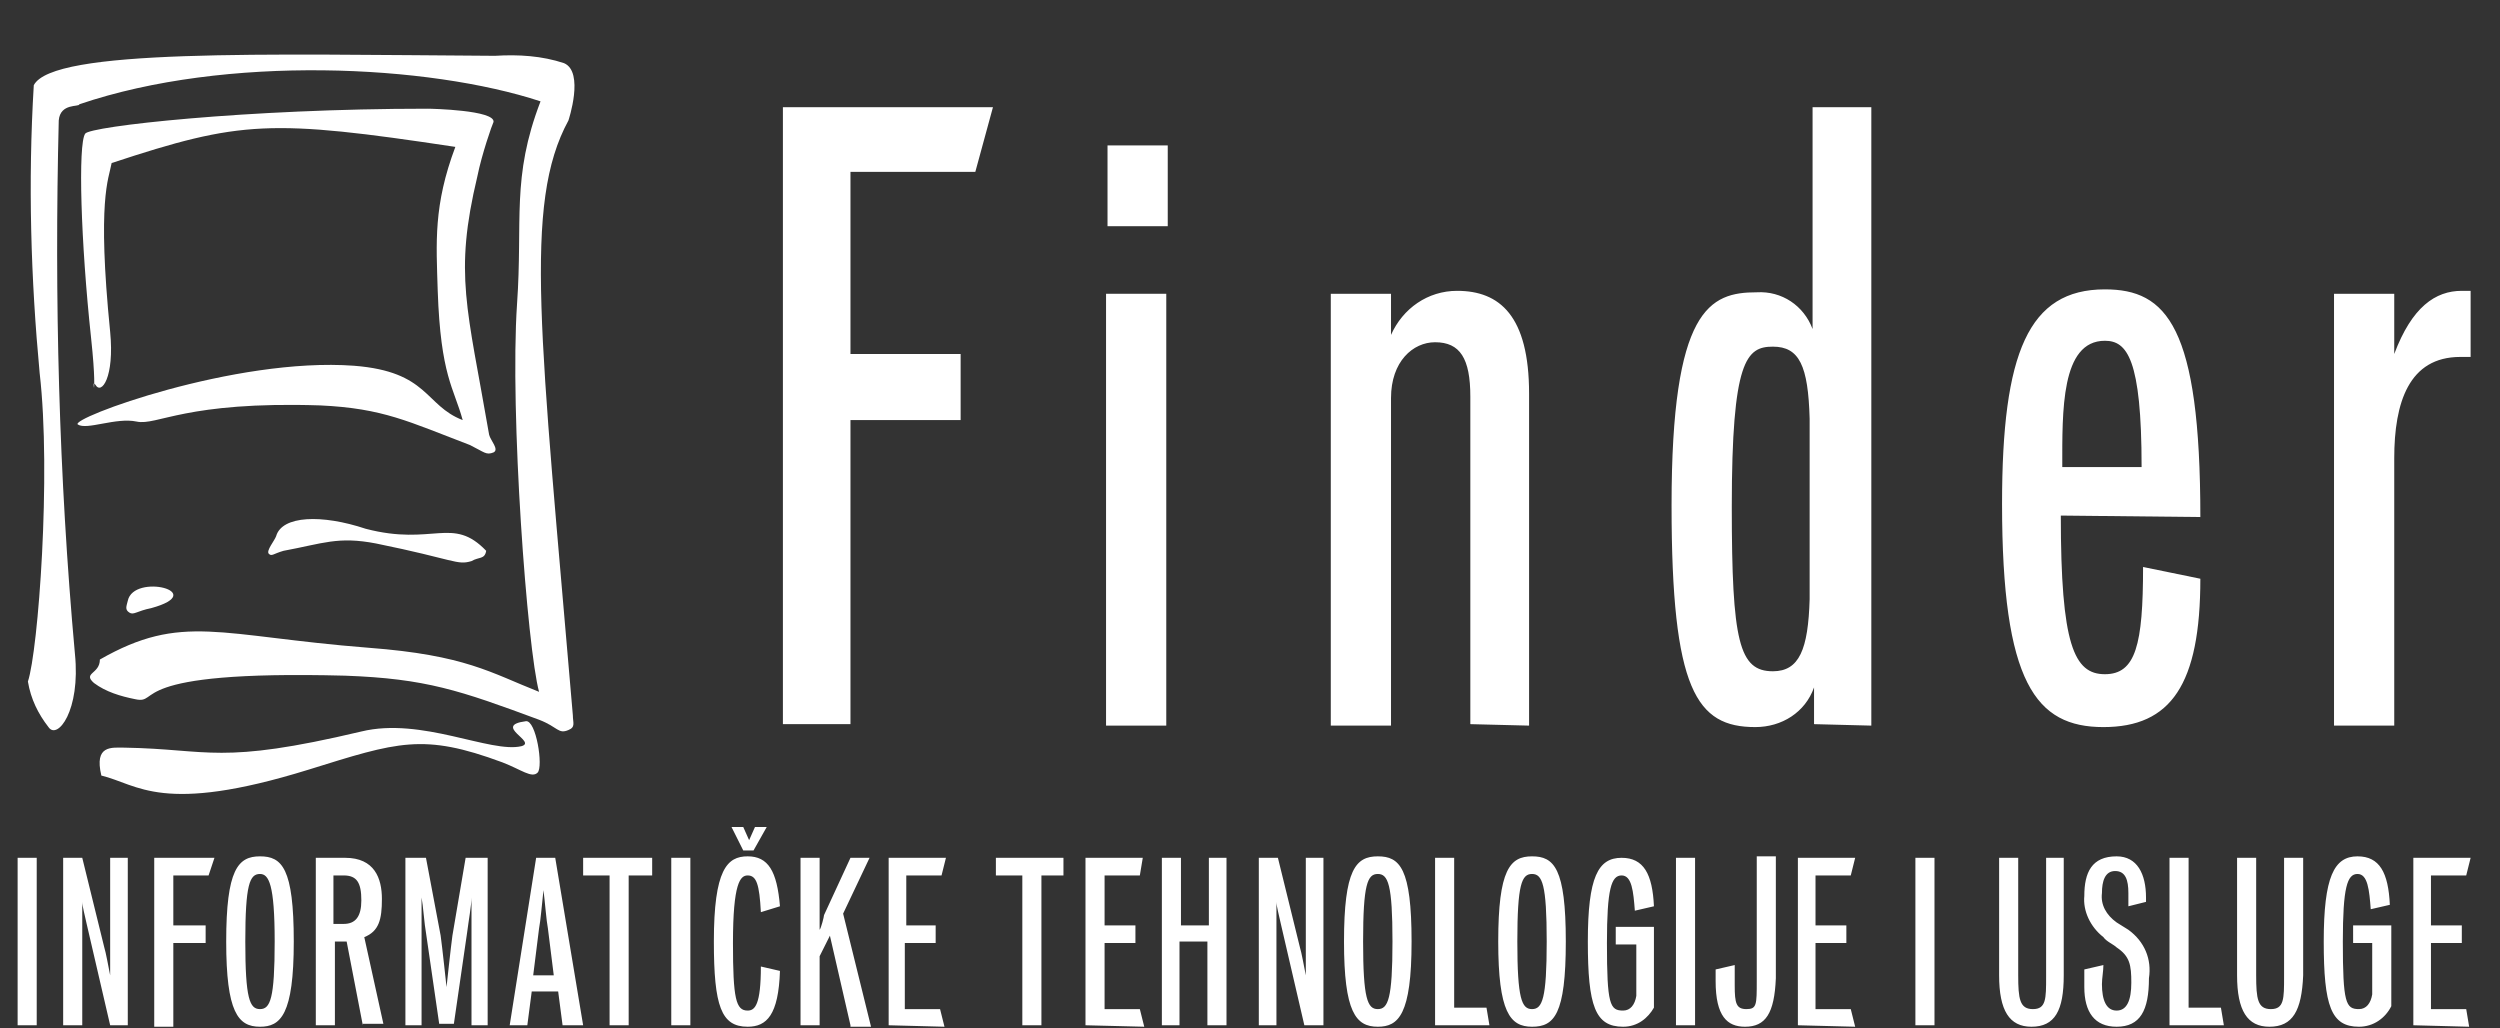
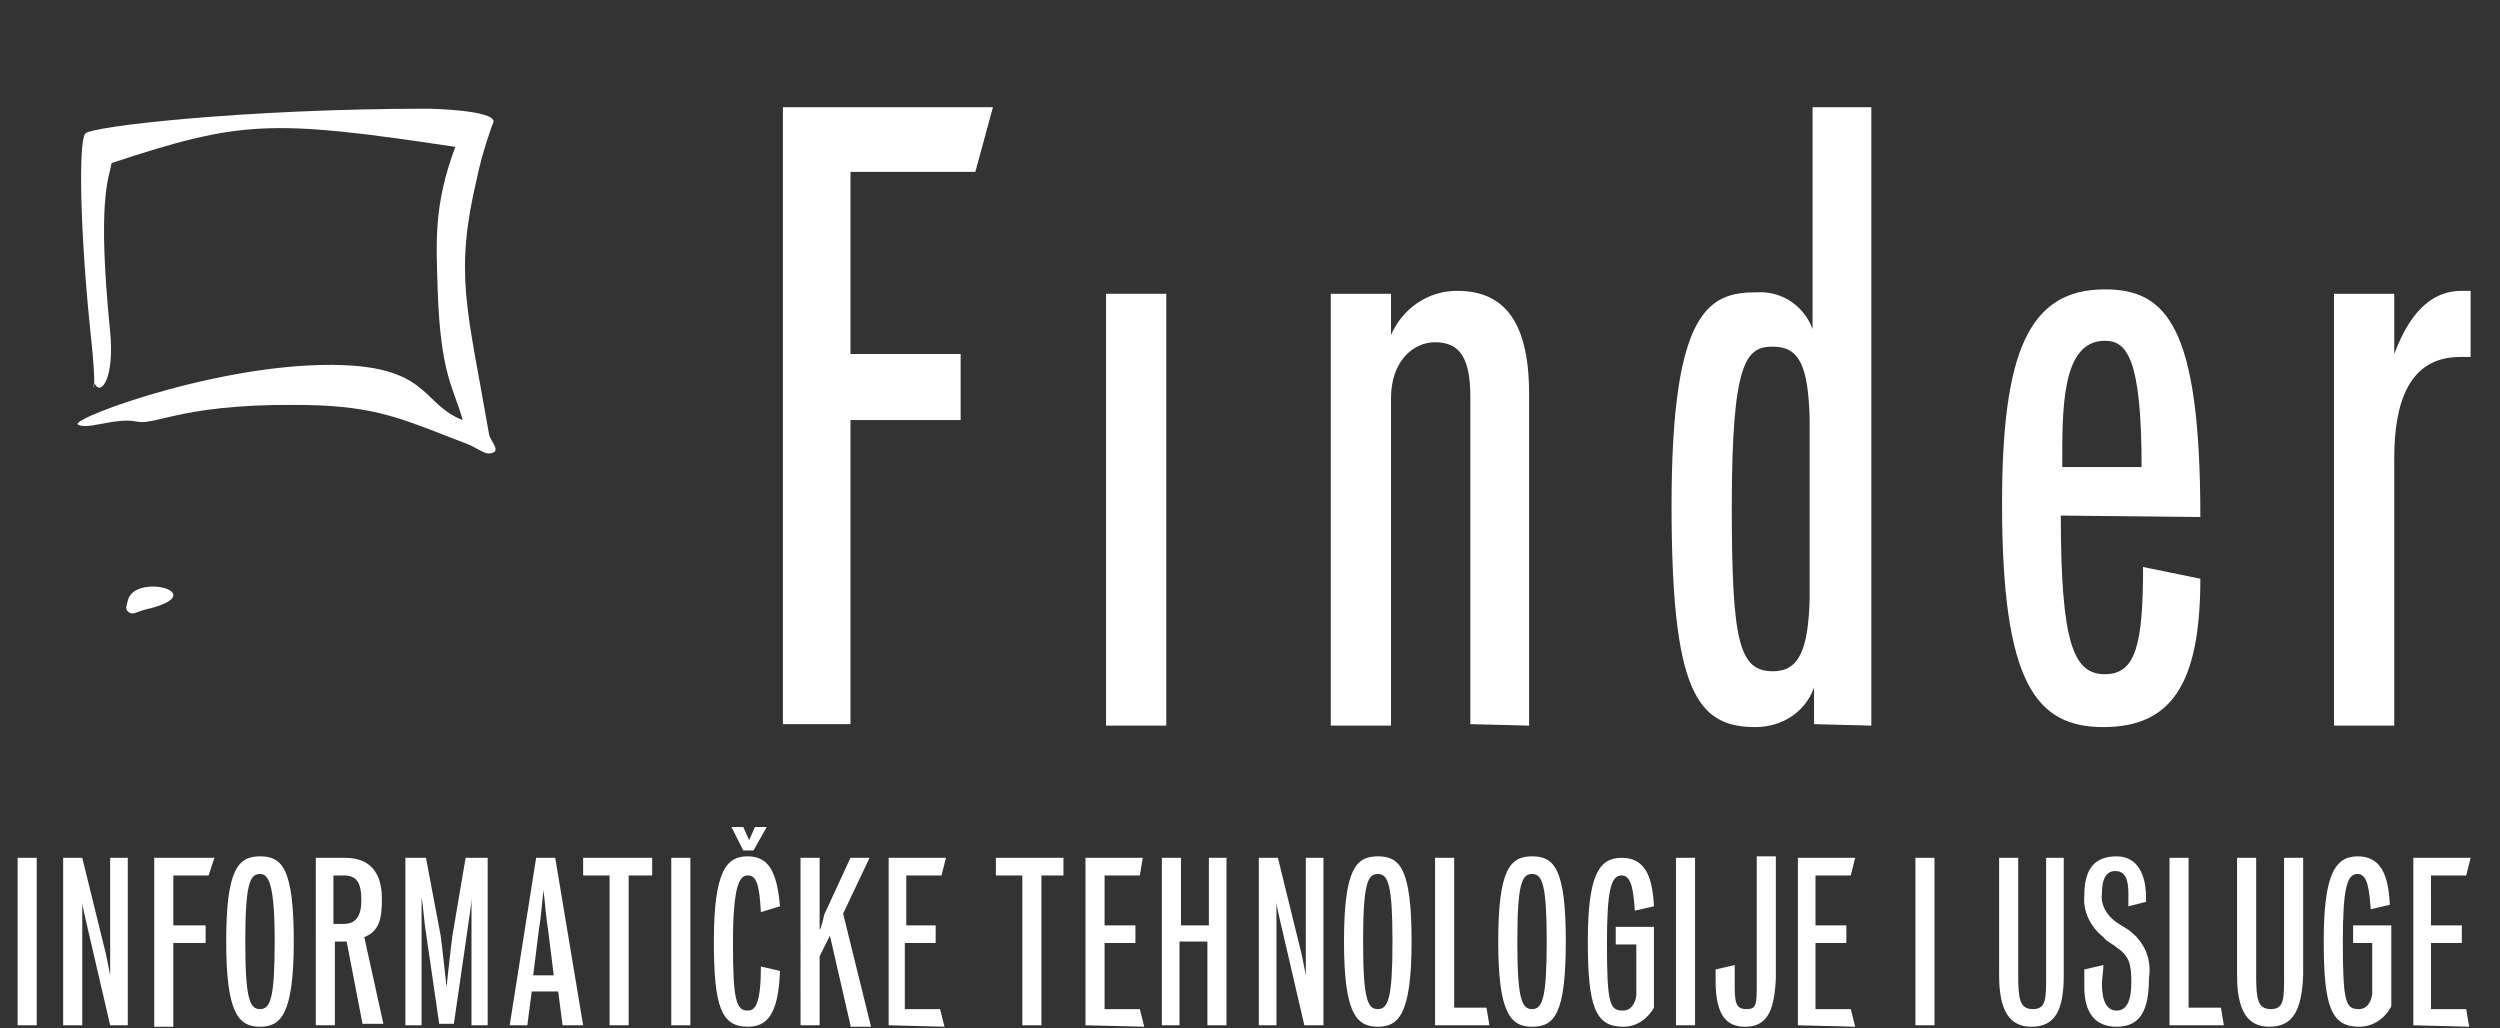
<svg xmlns="http://www.w3.org/2000/svg" version="1.1" id="Layer_1" x="0px" y="0px" viewBox="2 0 170.2 70" style="enable-background:new 0 0 170.2 70;" xml:space="preserve">
  <rect x="2" y="0" width="170.2" height="70" fill="#333333" stroke="none" />
  <style type="text/css">
	.st0{fill-rule:evenodd;clip-rule:evenodd;fill:transparent;}
	.st1{fill-rule:evenodd;clip-rule:evenodd;fill:#FFFFFF;}
	.st2{fill-rule:evenodd;clip-rule:evenodd;fill:transparent;}
	.st3{fill-rule:evenodd;clip-rule:evenodd;fill:#FFFFFF;}
	.st4{fill:#FFFFFF;}
	.st5{fill:#FFFFFF;}
	.st6{fill:#FFFFFF;}
</style>
  <g id="Foreground">
    <path class="st0" d="M18.5,4.4l26-4.4l-2.2,33.2l2.5,17L9.1,46.1L0,6.8L18.5,4.4z" />
    <path class="st1" d="M10.7,40.9c-0.1,0.4-0.2,0.6,0.1,0.8s0.5-0.1,1.5-0.3C16.3,40.3,11.1,39,10.7,40.9z" />
    <path class="st2" d="M7.1,7.6L23.6,7l13.6,0.9l-2.3,8.5l-0.2,12.7l-12.1-1.4l-14.9,2l0.6-6.6L7.1,7.6z" />
-     <path class="st3" d="M20.8,36.5c-0.1,0.3-0.7,1-0.5,1.2s0.3,0,1-0.2c2.7-0.5,3.7-1,6.3-0.5c5.4,1.1,5.5,1.5,6.5,1.2   c0.5-0.3,0.9-0.1,1-0.7c-2.3-2.4-3.6-0.3-8.2-1.5C23.9,35,21.2,35.1,20.8,36.5z M37.8,49.1c0.7-0.1,1.2,3.1,0.8,3.5   s-1.1-0.2-2.4-0.7c-5.4-2-7.1-1.4-13.2,0.5c-10,3.1-11.6,1-14.1,0.4c-0.5-2.1,0.7-1.9,1.6-1.9c5.8,0.1,6.4,1.2,16.1-1.1   c4.1-1,8.8,1.5,10.9,1C38.6,50.5,35.5,49.4,37.8,49.1z" />
-     <path class="st3" d="M4.3,5.8c1.3-2.5,15.6-2.1,31.4-2c1.6-0.1,3.2,0,4.7,0.5c1.4,0.6,0.3,3.9,0.3,3.9c-3.1,5.7-1.9,14.6,0.3,40.5   c0,0.5,0.2,0.8-0.3,1C40,50,40,49.5,38.7,49c-5.4-2-7.7-2.8-13.2-3c-15.2-0.4-12.5,2-14.3,1.6c-1-0.2-2-0.5-2.8-1.1   c-0.8-0.7,0.4-0.6,0.4-1.6c5.6-3.2,8.1-1.6,18.3-0.8c6.6,0.5,8.3,1.7,11.6,3c-0.8-2.9-2-19-1.5-26.4c0.4-5.7-0.4-8.6,1.6-13.8   C31.2,4.4,17.4,3.7,7.4,7.1C7.4,7.3,6.1,7,6,8.2C5.7,20.3,6,32.4,7.1,44.5c0.4,3.9-1.2,5.9-1.8,5c-0.7-0.9-1.2-1.9-1.4-3.1   c0.7-2.1,1.6-14.1,0.8-21C4.1,19,3.9,12.4,4.3,5.8z" />
    <path class="st3" d="M7.8,9.1c0.3-0.5,11-1.7,23.3-1.7c0.3,0,4.6,0.1,4.5,0.9c-0.1,0.2-0.8,2.2-1.1,3.7c-1.6,6.7-0.7,8.9,0.8,17.6   c0.1,0.4,0.7,1,0.3,1.2c-0.5,0.2-0.6,0-1.6-0.5c-4.2-1.6-5.9-2.5-10.2-2.7c-9.2-0.3-11.1,1.4-12.5,1.1s-3.4,0.6-4,0.2   s10.7-4.6,18.8-4c5.1,0.4,4.8,2.7,7.4,3.7c-0.6-2.2-1.5-3-1.7-8.8C31.7,16.5,31.5,14,33,10C20.4,8.1,18.4,8.2,9.6,11.1   c-0.2,1.1-1,2.5-0.1,11.5c0.3,3.1-0.6,4.3-1,3.6c-0.2-0.3-0.1,0.2-0.1,0.2s0.1-0.6-0.2-3.4C7.5,16.5,7.3,9.8,7.8,9.1z M69.6,7.3   H55.3v42h4.6V28.6h7.5v-4.5h-7.5V11.7h8.5C68.4,11.7,69.6,7.3,69.6,7.3z" />
    <path class="st4" d="M77.3,20h4.1v29.4h-4.1V20z" />
-     <path class="st5" d="M77.4,9.9h4.1v5.5h-4.1V9.9z" />
    <path class="st3" d="M106.1,49.4V26.8c0-5.3-2-7-4.9-7c-2,0-3.7,1.2-4.5,3V20h-4.1v29.4h4.1V27.1c0-2.5,1.5-3.8,3-3.8   c1.7,0,2.4,1.1,2.4,3.7v22.3L106.1,49.4L106.1,49.4z M129.4,49.4V7.3h-4v15.1c-0.6-1.6-2.1-2.6-3.8-2.5c-3.2,0-5.8,1.1-5.8,14.5   c0,12.6,1.7,15.1,5.7,15.1c1.8,0,3.4-1,4-2.7v2.5L129.4,49.4z M125.2,40.8c-0.1,3.4-0.7,4.9-2.5,4.9c-2.3,0-2.8-2-2.8-11.2   c0-10,1-10.9,2.8-10.9s2.4,1.3,2.5,4.9v6.1C125.2,37.2,125.2,40.1,125.2,40.8z M151.8,35.2c0-13-2.3-15.5-6.5-15.5   c-5.2,0-7,4.3-7,14.6c0,12.2,2.3,15.2,6.9,15.2s6.6-2.9,6.6-10.1l-3.9-0.8c0,5.3-0.5,7.3-2.6,7.3s-3-2-3-10.8L151.8,35.2   L151.8,35.2z M147.8,31.8h-5.4c0-3.8-0.1-8.6,2.9-8.6C146.8,23.2,147.8,24.4,147.8,31.8L147.8,31.8z M170.2,24.3v-4.5h-0.6   c-1.8,0-3.4,1.1-4.6,4.3V20h-4.1v29.4h4.1V31.2c0-3.8,1-6.9,4.5-6.9C169.5,24.3,170.2,24.3,170.2,24.3z" />
    <path class="st6" d="M3.2,69.8V58.4h1.3v11.4H3.2z M9.5,69.8l-1.6-6.9c-0.1-0.5-0.3-1.2-0.3-1.5v8.4H6.3V58.4h1.3l1.5,6.1   c0.1,0.3,0.3,1.4,0.4,1.9v-8h1.2v11.4H9.5z M16.2,59.6h-2.4V63H16v1.2h-2.2v5.7h-1.3V58.4h4.1L16.2,59.6z M19.7,69.9   c-1.5,0-2.3-1-2.3-5.8c0-4.9,0.8-5.8,2.3-5.8c1.5,0,2.3,0.8,2.3,5.8S21.1,69.9,19.7,69.9z M19.7,59.5c-0.7,0-1,0.7-1,4.6   s0.3,4.6,1,4.6c0.7,0,1-0.7,1-4.6S20.3,59.5,19.7,59.5L19.7,59.5z M26.7,69.8l-1.1-5.7h-0.8v5.7h-1.3V58.4h2c2,0,2.5,1.4,2.5,2.8   c0,1.4-0.2,2.2-1.2,2.6l1.3,5.9H26.7z M25.4,59.6h-0.7v3.3h0.7c0.8,0,1.2-0.5,1.2-1.6C26.6,60.1,26.3,59.6,25.4,59.6z M34.1,69.8   v-8.7c0,0.5-0.2,1.6-0.3,2.4l-0.9,6.2h-1l-0.9-6.2c-0.1-0.5-0.2-1.9-0.3-2.4v8.7h-1.1V58.4h1.4l1,5.3c0.1,0.7,0.4,3.5,0.4,3.5   s0.3-2.8,0.4-3.5l0.9-5.3h1.5v11.4H34.1z M40.3,69.8l-0.3-2.3h-1.8l-0.3,2.3h-1.2l1.8-11.4h1.3l1.9,11.4H40.3z M39.3,63.2   c-0.1-0.5-0.2-1.8-0.3-2.6c-0.1,0.9-0.2,2.1-0.3,2.6l-0.4,3.2h1.4L39.3,63.2z M44.8,59.6v10.2h-1.3V59.6h-1.8v-1.2h4.7v1.2H44.8z    M47.7,69.8V58.4H49v11.4H47.7z M53.8,62.1c-0.1-1.9-0.3-2.5-0.9-2.5c-0.5,0-1,0.5-1,4.6c0,3.8,0.2,4.6,1,4.6c0.5,0,0.9-0.4,0.9-3   l1.3,0.3c-0.1,3-0.9,3.8-2.2,3.8c-1.8,0-2.3-1.4-2.3-5.8c0-4.9,0.9-5.8,2.3-5.8c1.4,0,2,1,2.2,3.4L53.8,62.1z M59.9,69.8l-1.4-6.1   l-0.7,1.4v4.7h-1.3V58.4h1.3v4.9c0.1-0.1,0.3-0.9,0.3-1l1.8-3.9h1.3l-1.8,3.8l1.9,7.7h-1.4V69.8z M62.5,69.8V58.4h3.9l-0.3,1.2   h-2.4V63h2v1.2h-2.1v4.5H66l0.3,1.2L62.5,69.8z M72.9,59.6v10.2h-1.3V59.6h-1.8v-1.2h4.6v1.2H72.9z M75.9,69.8V58.4h3.9l-0.2,1.2   h-2.4V63h2.1v1.2h-2.1v4.5h2.4l0.3,1.2L75.9,69.8z M84.2,69.8v-5.7h-1.9v5.7h-1.2V58.4h1.3V63h1.9v-4.6h1.2v11.4H84.2z M90.8,69.8   l-1.6-6.9c-0.1-0.5-0.3-1.2-0.3-1.5v8.4h-1.2V58.4h1.3l1.5,6.1c0.1,0.3,0.3,1.4,0.4,1.9v-8h1.2v11.4H90.8z M95.8,69.9   c-1.5,0-2.3-1-2.3-5.8c0-4.9,0.8-5.8,2.3-5.8s2.3,0.8,2.3,5.8S97.2,69.9,95.8,69.9z M95.8,59.5c-0.7,0-1,0.7-1,4.6s0.3,4.6,1,4.6   c0.7,0,1-0.7,1-4.6S96.5,59.5,95.8,59.5L95.8,59.5z M99.7,69.8V58.4h1.3v10.2h2.2l0.2,1.2L99.7,69.8z M106.3,69.9   c-1.5,0-2.3-1-2.3-5.8c0-4.9,0.8-5.8,2.3-5.8s2.3,0.8,2.3,5.8S107.8,69.9,106.3,69.9z M106.3,59.5c-0.7,0-1,0.7-1,4.6   s0.3,4.6,1,4.6c0.7,0,1-0.7,1-4.6S107,59.5,106.3,59.5z M112.5,69.9c-1.9,0-2.4-1.4-2.4-5.8s0.7-5.7,2.3-5.7c1.5,0,2.1,1.1,2.2,3.3   l-1.3,0.3c-0.1-1.3-0.2-2.4-0.9-2.4s-1,0.9-1,4.6c0,4.2,0.2,4.6,1.1,4.6c0.5,0,0.8-0.4,0.9-1v-3.5H112v-1.2h2.6v5.5   C114.2,69.3,113.5,69.9,112.5,69.9z M116.1,69.8V58.4h1.3v11.4H116.1z M120.8,69.9c-1.2,0-2-0.7-2-3.1V66l1.3-0.3v1.4   c0,1.2,0.1,1.6,0.8,1.6c0.7,0,0.7-0.3,0.7-1.9v-8.5h1.3v8.3C122.8,69,122.2,69.9,120.8,69.9z M124.4,69.8V58.4h3.9l-0.3,1.2h-2.4   V63h2.1v1.2h-2.1v4.5h2.4l0.3,1.2L124.4,69.8z M132.4,69.8V58.4h1.3v11.4H132.4z M140.3,69.9c-1.5,0-2.2-1.1-2.2-3.5v-8h1.3v8   c0,1.6,0.1,2.3,1,2.3s0.9-0.7,0.9-2.2v-8.1h1.2v8C142.5,68.8,141.9,69.9,140.3,69.9z M146.1,69.9c-1.5,0-2.2-1-2.2-2.7V66l1.3-0.3   c0,0.4-0.1,0.9-0.1,1.3c0,1.1,0.3,1.8,1,1.8c0.7,0,1-0.7,1-1.9c0-1.2-0.1-1.8-1-2.4c-0.2-0.2-0.7-0.4-0.9-0.7   c-0.9-0.7-1.4-1.8-1.3-2.8c0-1.6,0.5-2.7,2.2-2.7c1.4,0,2,1.2,2,2.8v0.3l-1.2,0.3v-0.9c0-0.9-0.2-1.5-0.9-1.5s-0.9,0.7-0.9,1.5   c-0.1,0.8,0.3,1.5,1,2l0.8,0.5c1.1,0.8,1.6,2,1.4,3.3C148.3,68.8,147.7,69.9,146.1,69.9z M149.7,69.8V58.4h1.3v10.2h2.2l0.2,1.2   L149.7,69.8z M156.5,69.9c-1.5,0-2.2-1.1-2.2-3.5v-8h1.3v8c0,1.6,0.1,2.3,1,2.3c0.9,0,0.9-0.7,0.9-2.2v-8.1h1.3v8   C158.7,68.8,158.1,69.9,156.5,69.9z M162.6,69.9c-1.9,0-2.4-1.4-2.4-5.8s0.7-5.8,2.3-5.8c1.5,0,2.1,1.1,2.2,3.3l-1.3,0.3   c-0.1-1.3-0.2-2.4-0.9-2.4s-1,0.9-1,4.6c0,4.2,0.2,4.6,1.1,4.6c0.5,0,0.8-0.4,0.9-1v-3.5h-1.3V63h2.6v5.5   C164.4,69.3,163.6,69.9,162.6,69.9L162.6,69.9z M166.3,69.8V58.4h3.9l-0.3,1.2h-2.4V63h2.1v1.2h-2.1v4.5h2.4l0.2,1.2L166.3,69.8z    M53.3,57.9h-0.7l-0.8-1.6h0.8l0.4,0.9l0.4-0.9h0.8L53.3,57.9z" />
  </g>
</svg>